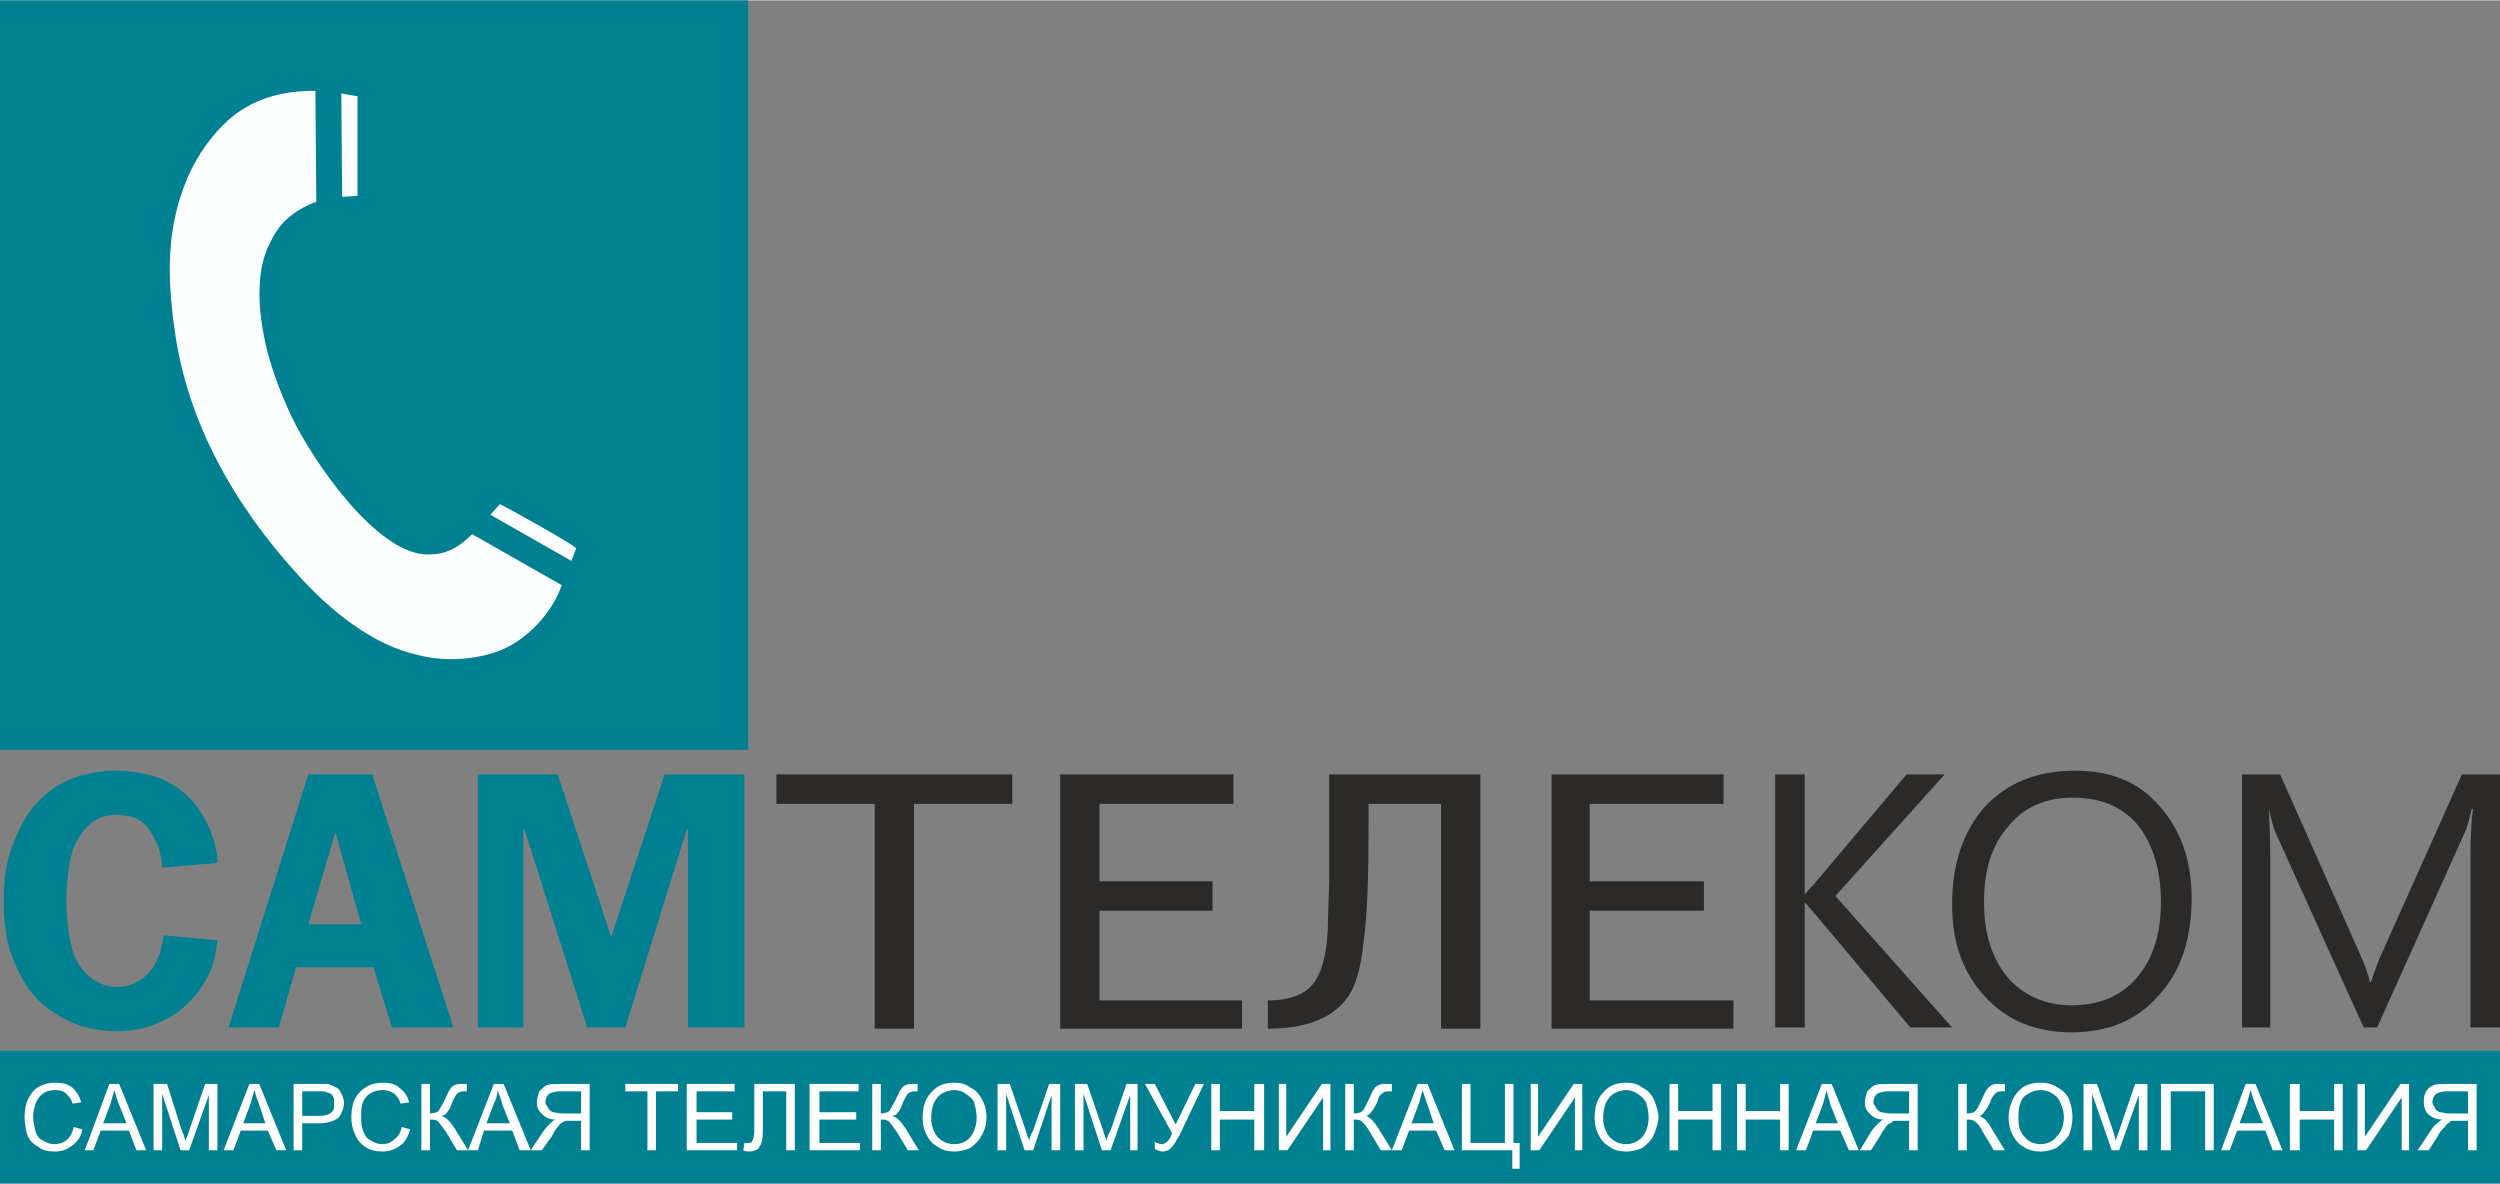
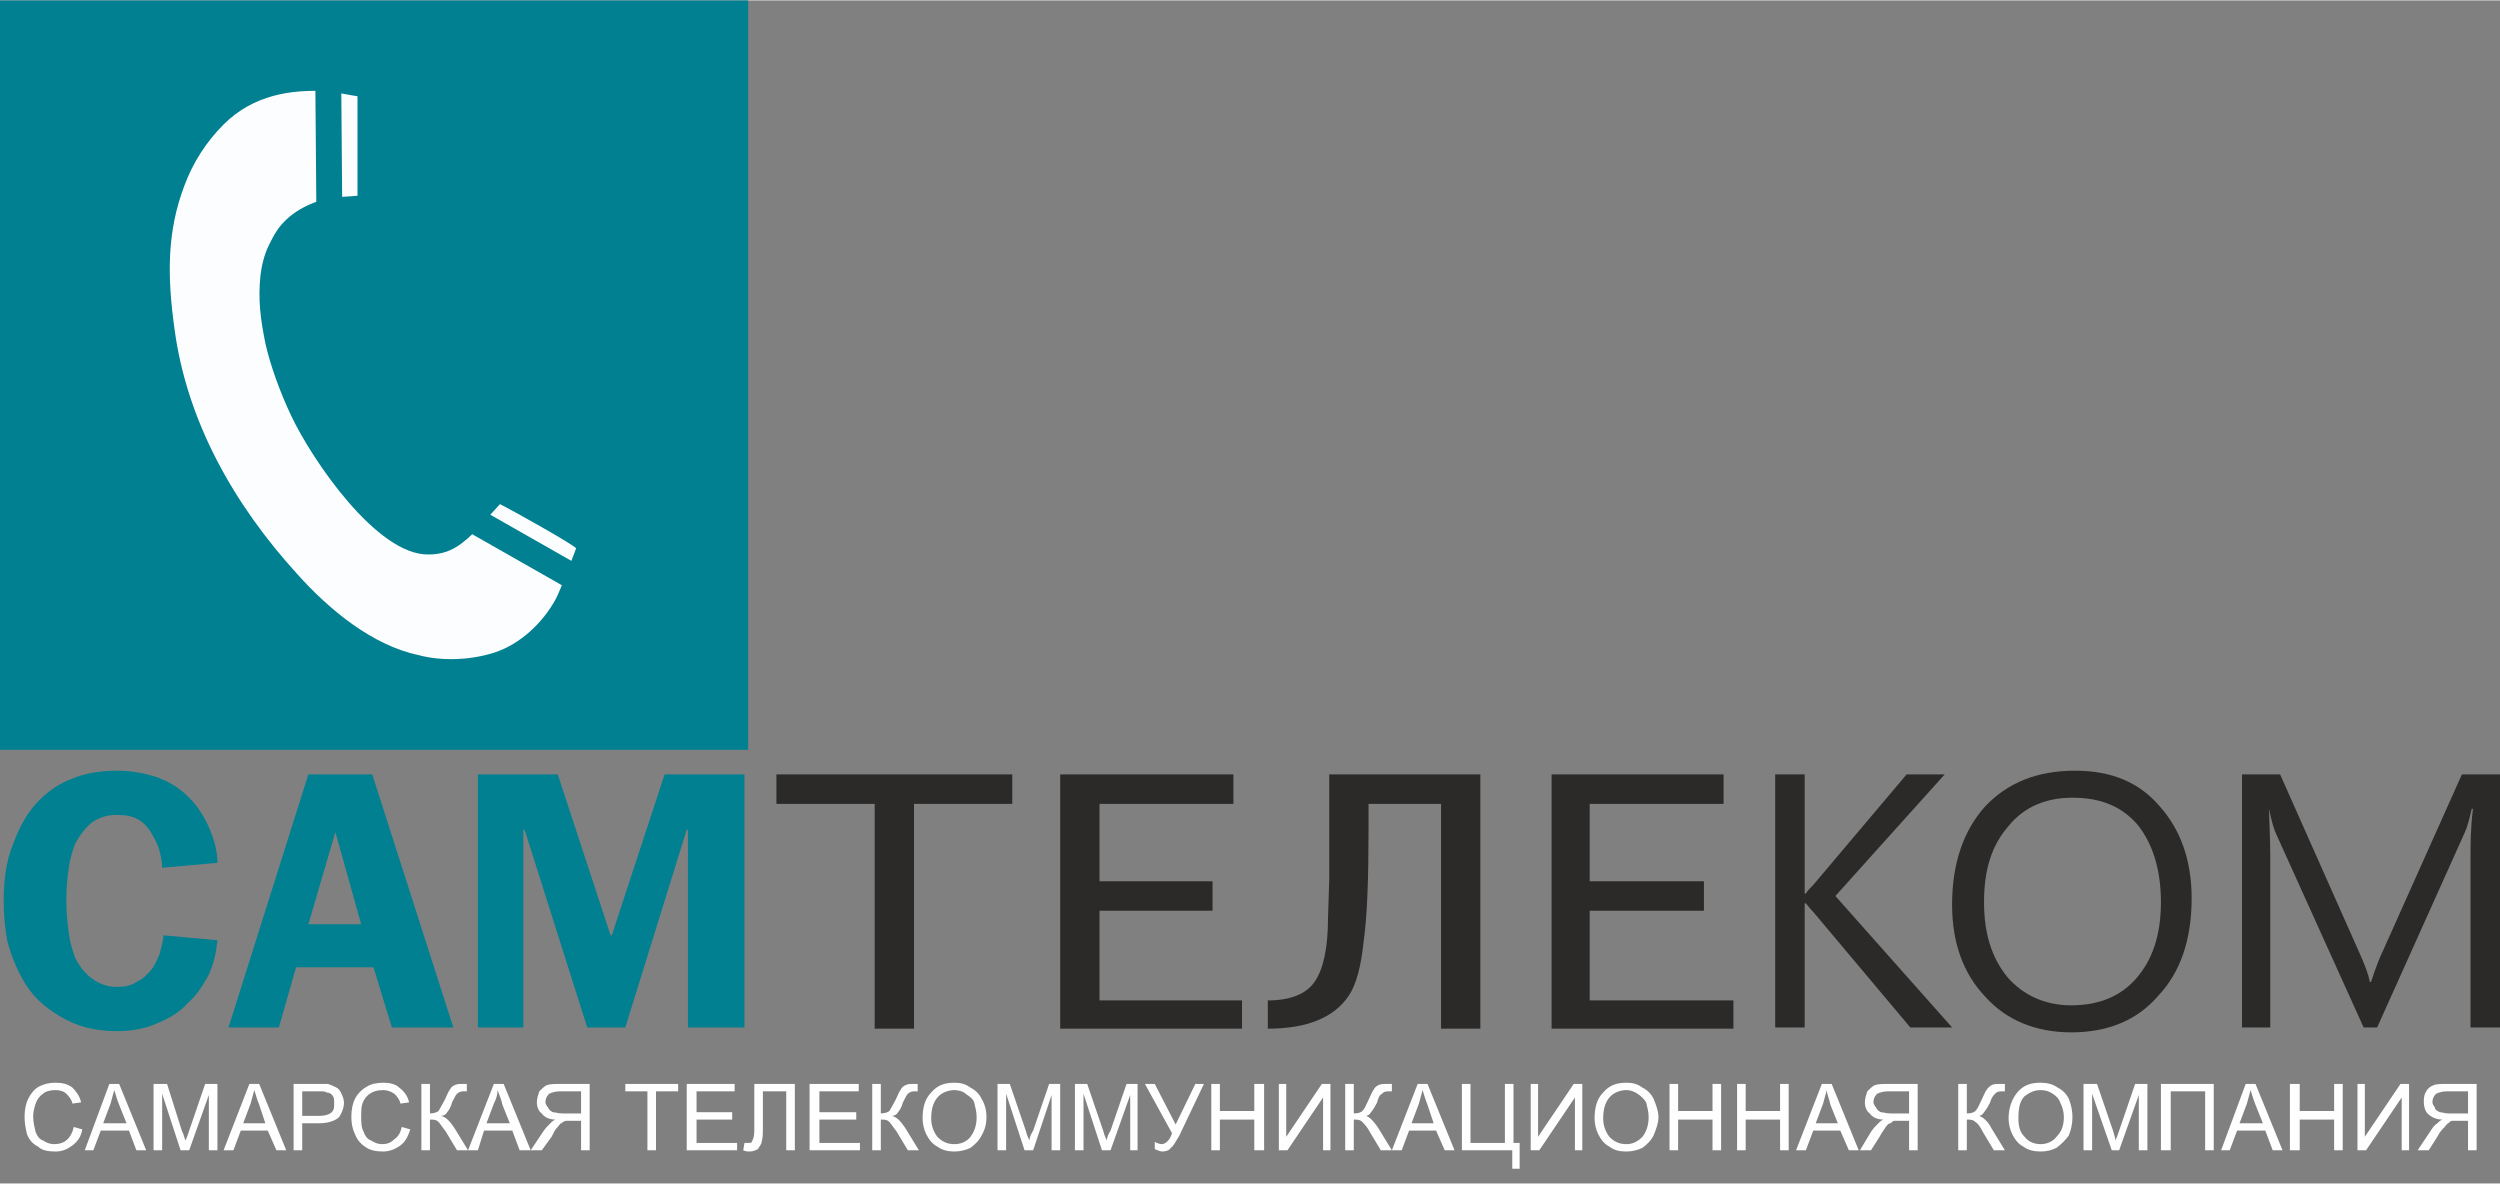
<svg xmlns="http://www.w3.org/2000/svg" xml:space="preserve" width="1966px" height="931px" version="1.0" style="shape-rendering:geometricPrecision; text-rendering:geometricPrecision; image-rendering:optimizeQuality; fill-rule:evenodd; clip-rule:evenodd" viewBox="0 0 2035 963">
  <rect x="0" y="0" width="2035" height="963" fill="#808080" stroke="none" />
  <defs>
    <style type="text/css">
   
    .fil1 {fill:#FCFDFE}
    .fil0 {fill:#008090}
    .fil4 {fill:#FEFEFE;fill-rule:nonzero}
    .fil2 {fill:#2B2A29;fill-rule:nonzero}
    .fil3 {fill:#008090;fill-rule:nonzero}
   
  </style>
  </defs>
  <g id="Слой_x0020_1">
    <g id="_1861992217440">
      <rect class="fil0" width="609" height="610" />
      <path class="fil1" d="M291 159c0,0 0,-81 0,-81 -7,-1 -16,-3 -23,-4 -31,-2 -62,3 -86,27 -14,14 -25,31 -32,50 -14,37 -14,73 -8,116 10,76 49,144 100,200 26,29 61,58 99,66 19,5 42,4 61,-2 22,-7 40,-25 50,-43 4,-7 17,-42 17,-42 -2,-3 -52,-31 -62,-36 0,0 -11,12 -18,20 -12,12 -22,21 -40,21 -42,1 -95,-77 -112,-113 -9,-19 -17,-41 -21,-59 -4,-20 -6,-35 -4,-55 1,-8 3,-17 7,-25 2,-4 4,-8 6,-11 11,-17 33,-27 52,-28l14 -1z" />
    </g>
-     <rect class="fil0" y="855" width="2035" height="108" />
    <path class="fil2" d="M1589 836l-34 0 -79 -94c-3,-3 -5,-6 -6,-7l-1 0 0 101 -24 0 0 -206 24 0 0 97 1 0c1,-2 3,-4 6,-7l76 -90 31 0 -89 99 95 107zm97 4c-29,0 -53,-10 -70,-29 -18,-19 -27,-44 -27,-75 0,-33 9,-60 27,-80 18,-19 42,-29 73,-29 29,0 52,9 69,29 17,19 26,44 26,75 0,33 -9,60 -27,79 -17,20 -41,30 -71,30zm1 -191c-21,0 -39,7 -52,23 -14,16 -20,36 -20,62 0,25 6,45 19,61 13,15 31,23 52,23 22,0 40,-7 53,-22 13,-15 20,-35 20,-62 0,-27 -7,-48 -19,-63 -13,-15 -30,-22 -53,-22zm348 187l-24 0 0 -138c0,-11 0,-24 2,-40l-1 0c-2,9 -4,16 -6,20l-71 158 -11 0 -71 -157c-2,-4 -4,-11 -6,-21l0 0c0,8 1,22 1,40l0 138 -23 0 0 -206 31 0 64 144c5,11 8,19 9,25l1 0c4,-12 7,-20 10,-26l64 -143 31 0 0 206z" />
    <path class="fil2" d="M712 837l0 -183 -80 0 0 -24 192 0 0 24 -80 0 0 183 -32 0zm151 0l0 -207 141 0 0 24 -109 0 0 63 92 0 0 24 -92 0 0 73 116 0 0 23 -148 0zm169 0l0 -23c18,0 31,-5 38,-15 7,-10 11,-27 11,-52l1 -31 0 -26 0 -60 123 0 0 207 -32 0 0 -183 -59 0 0 19c0,41 -1,72 -4,93 -2,20 -6,35 -12,44 -12,18 -34,27 -66,27zm231 0l0 -207 140 0 0 24 -109 0 0 63 93 0 0 24 -93 0 0 73 117 0 0 23 -148 0z" />
    <path class="fil3" d="M177 702l-45 4c0,-5 -1,-9 -2,-13 -1,-5 -3,-8 -5,-12 -3,-6 -7,-11 -12,-14 -5,-3 -11,-4 -18,-4 -8,0 -14,2 -20,6 -5,4 -10,10 -14,18 -2,5 -4,12 -5,19 -1,7 -2,16 -2,26 0,11 1,20 2,27 1,8 3,14 5,20 4,8 9,14 15,18 6,4 12,6 19,6 6,0 12,-1 16,-4 5,-2 9,-6 13,-11 2,-3 4,-7 6,-12 1,-5 3,-10 3,-15l44 4c-1,10 -3,19 -7,28 -5,9 -10,17 -17,23 -7,8 -16,13 -26,17 -9,4 -20,6 -32,6 -18,0 -33,-4 -46,-12 -14,-8 -24,-18 -31,-31 -5,-9 -9,-19 -12,-30 -2,-11 -3,-22 -3,-33 0,-17 2,-33 8,-47 5,-14 12,-26 21,-35 8,-8 17,-14 28,-18 10,-4 22,-6 35,-6 12,0 22,2 32,5 11,4 19,9 27,17 7,7 12,15 16,24 4,9 7,19 7,29zm126 -72l66 206 -50 0 -15 -49 -63 0 -14 49 -41 0 65 -206 52 0zm-9 122l-21 -75 -22 75 43 0zm160 -122l43 131 1 0 43 -131 65 0 0 206 -46 0 0 -161 -1 0 -50 161 -31 0 -51 -161 -1 0 0 161 -37 0 0 -206 65 0z" />
    <path class="fil4" d="M60 917l7 2c-1,6 -4,10 -8,13 -4,3 -8,5 -14,5 -6,0 -11,-1 -14,-4 -4,-2 -7,-5 -9,-10 -1,-4 -2,-9 -2,-14 0,-6 1,-11 3,-15 2,-4 5,-8 9,-10 4,-2 8,-3 13,-3 6,0 10,1 14,4 3,3 6,7 7,12l-7 1c-1,-4 -3,-6 -5,-8 -2,-2 -5,-3 -9,-3 -4,0 -8,1 -10,3 -3,2 -5,5 -6,8 -1,3 -2,7 -2,10 0,5 1,9 2,13 1,3 3,6 6,7 3,2 6,3 9,3 4,0 8,-1 11,-4 2,-2 4,-5 5,-10zm9 19l20 -54 8 0 22 54 -8 0 -6 -16 -23 0 -6 16 -7 0zm15 -22l19 0 -6 -15c-2,-5 -3,-9 -4,-12 -1,4 -2,7 -3,11l-6 16zm41 22l0 -54 11 0 12 38c2,4 2,6 3,8 1,-2 2,-5 3,-8l13 -38 10 0 0 54 -7 0 0 -45 -16 45 -7 0 -15 -46 0 46 -7 0zm57 0l21 -54 8 0 22 54 -8 0 -7 -16 -22 0 -6 16 -8 0zm16 -22l18 0 -5 -15c-2,-5 -3,-9 -4,-12 -1,4 -2,7 -3,11l-6 16zm41 22l0 -54 20 0c4,0 6,0 8,0 3,1 5,2 7,3 2,1 3,3 4,5 1,2 2,5 2,7 0,5 -2,9 -4,12 -3,3 -9,5 -16,5l-14 0 0 22 -7 0zm7 -28l14 0c4,0 8,-1 10,-3 2,-2 2,-4 2,-7 0,-3 0,-5 -1,-6 -1,-2 -3,-3 -5,-3 -1,-1 -3,-1 -6,-1l-14 0 0 20zm81 9l7 2c-2,6 -4,10 -8,13 -4,3 -9,5 -14,5 -6,0 -11,-1 -15,-4 -3,-2 -6,-5 -8,-10 -2,-4 -3,-9 -3,-14 0,-6 1,-11 3,-15 2,-4 6,-8 10,-10 3,-2 8,-3 13,-3 5,0 10,1 13,4 4,3 7,7 8,12l-7 1c-1,-4 -3,-6 -5,-8 -3,-2 -6,-3 -9,-3 -5,0 -8,1 -11,3 -3,2 -5,5 -6,8 -1,3 -1,7 -1,10 0,5 0,9 2,13 1,3 3,6 6,7 3,2 6,3 9,3 4,0 7,-1 10,-4 3,-2 5,-5 6,-10zm16 -35l7 0 0 24c3,0 6,-1 7,-2 1,-2 3,-5 5,-9 2,-4 3,-7 4,-8 1,-2 2,-3 4,-4 2,-1 4,-1 6,-1 3,0 4,0 4,0l0 6c0,0 0,0 -1,0 -1,0 -1,0 -2,0 -2,0 -4,1 -5,2 -1,1 -2,3 -4,7 -1,4 -3,7 -4,8 -1,2 -3,3 -5,3 4,1 7,4 11,10l11 18 -9 0 -9 -15c-3,-4 -5,-7 -6,-8 -2,-2 -4,-2 -7,-2l0 25 -7 0 0 -54zm38 54l21 -54 8 0 22 54 -9 0 -6 -16 -23 0 -5 16 -8 0zm15 -22l19 0 -6 -15c-1,-5 -3,-9 -4,-12 0,4 -1,7 -3,11l-6 16zm84 22l0 -54 -24 0c-5,0 -8,0 -11,1 -2,1 -4,3 -6,5 -1,3 -2,6 -2,9 0,3 1,7 4,9 2,3 6,5 11,5 -2,1 -3,2 -4,3 -2,2 -4,4 -6,7l-10 15 9 0 8 -11c2,-4 3,-6 5,-8 1,-1 2,-3 3,-3 1,-1 3,-2 4,-2 0,0 2,0 4,0l8 0 0 24 7 0zm-7 -30l-15 0c-4,0 -6,-1 -8,-1 -2,-1 -3,-2 -4,-4 -1,-1 -2,-3 -2,-4 0,-3 1,-5 3,-7 2,-1 5,-2 9,-2l17 0 0 18zm54 30l0 -48 -18 0 0 -6 43 0 0 6 -18 0 0 48 -7 0zm32 0l0 -54 39 0 0 6 -31 0 0 17 29 0 0 6 -29 0 0 19 33 0 0 6 -41 0zm55 -54l33 0 0 54 -7 0 0 -48 -19 0 0 28c0,6 0,10 -1,13 0,2 -2,4 -3,6 -2,1 -4,2 -7,2 -1,0 -3,0 -5,-1l1 -6c1,0 2,0 3,0 1,0 3,0 3,-1 1,-2 2,-4 2,-9l0 -38zm45 54l0 -54 40 0 0 6 -32 0 0 17 30 0 0 6 -30 0 0 19 33 0 0 6 -41 0zm51 -54l7 0 0 24c3,0 6,-1 7,-2 1,-2 3,-5 5,-9 2,-4 3,-7 4,-8 1,-2 2,-3 4,-4 2,-1 4,-1 6,-1 3,0 4,0 4,0l0 6c0,0 0,0 -1,0 -1,0 -1,0 -2,0 -2,0 -4,1 -5,2 -1,1 -2,3 -4,7 -1,4 -3,7 -4,8 -1,2 -3,3 -5,3 4,1 7,4 11,10l11 18 -9 0 -9 -15c-3,-4 -5,-7 -6,-8 -2,-2 -4,-2 -7,-2l0 25 -7 0 0 -54zm41 28c0,-9 2,-16 7,-21 5,-6 11,-8 19,-8 5,0 9,1 13,4 4,2 7,5 9,9 3,5 4,10 4,15 0,5 -1,10 -4,15 -2,4 -5,7 -9,10 -4,2 -9,3 -13,3 -5,0 -10,-1 -14,-4 -4,-2 -7,-6 -9,-10 -2,-4 -3,-9 -3,-13zm7 0c0,6 2,11 5,15 4,4 8,6 14,6 5,0 10,-2 13,-6 3,-4 5,-9 5,-16 0,-4 -1,-8 -2,-12 -1,-3 -4,-5 -7,-7 -2,-2 -6,-3 -9,-3 -5,0 -10,2 -13,5 -4,4 -6,10 -6,18zm54 26l0 -54 10 0 13 38c1,4 2,6 3,8 0,-2 1,-5 3,-8l13 -38 9 0 0 54 -7 0 0 -45 -15 45 -7 0 -15 -46 0 46 -7 0zm63 0l0 -54 10 0 13 38c1,4 2,6 3,8 0,-2 1,-5 3,-8l13 -38 9 0 0 54 -6 0 0 -45 -16 45 -7 0 -15 -46 0 46 -7 0zm57 -54l8 0 17 33 16 -33 7 0 -20 42c-3,5 -5,9 -7,10 -1,2 -4,3 -7,3 -1,0 -4,-1 -6,-2l0 -6c1,1 4,2 6,2 1,0 3,-1 4,-2 1,-1 3,-3 4,-7l-22 -40zm54 54l0 -54 7 0 0 22 28 0 0 -22 8 0 0 54 -8 0 0 -25 -28 0 0 25 -7 0zm55 -54l6 0 0 43 29 -43 7 0 0 54 -6 0 0 -43 -29 43 -7 0 0 -54zm54 0l7 0 0 24c4,0 6,-1 7,-2 2,-2 3,-5 5,-9 2,-4 3,-7 4,-8 1,-2 2,-3 4,-4 2,-1 4,-1 6,-1 3,0 4,0 5,0l0 6c-1,0 -1,0 -2,0 -1,0 -1,0 -1,0 -3,0 -4,1 -5,2 -2,1 -3,3 -4,7 -2,4 -4,7 -5,8 -1,2 -3,3 -4,3 3,1 6,4 10,10l11 18 -9 0 -9 -15c-2,-4 -5,-7 -6,-8 -2,-2 -4,-2 -7,-2l0 25 -7 0 0 -54zm38 54l21 -54 8 0 22 54 -8 0 -7 -16 -22 0 -6 16 -8 0zm16 -22l18 0 -5 -15c-2,-5 -3,-9 -4,-12 -1,4 -2,7 -3,11l-6 16zm41 -32l7 0 0 48 28 0 0 -48 7 0 0 48 5 0 0 21 -6 0 0 -15 -41 0 0 -54zm56 0l6 0 0 43 29 -43 7 0 0 54 -6 0 0 -43 -29 43 -7 0 0 -54zm52 28c0,-9 2,-16 7,-21 5,-6 11,-8 19,-8 5,0 9,1 13,4 4,2 7,5 9,9 2,5 4,10 4,15 0,5 -2,10 -4,15 -2,4 -5,7 -9,10 -4,2 -9,3 -13,3 -6,0 -10,-1 -14,-4 -4,-2 -7,-6 -9,-10 -2,-4 -3,-9 -3,-13zm7 0c0,6 2,11 5,15 4,4 8,6 14,6 5,0 9,-2 13,-6 3,-4 5,-9 5,-16 0,-4 -1,-8 -2,-12 -2,-3 -4,-5 -7,-7 -3,-2 -6,-3 -9,-3 -5,0 -10,2 -13,5 -4,4 -6,10 -6,18zm54 26l0 -54 7 0 0 22 28 0 0 -22 7 0 0 54 -7 0 0 -25 -28 0 0 25 -7 0zm55 0l0 -54 7 0 0 22 28 0 0 -22 7 0 0 54 -7 0 0 -25 -28 0 0 25 -7 0zm48 0l21 -54 8 0 22 54 -8 0 -7 -16 -22 0 -6 16 -8 0zm16 -22l18 0 -6 -15c-1,-5 -3,-9 -3,-12 -1,4 -2,7 -3,11l-6 16zm83 22l0 -54 -24 0c-5,0 -8,0 -11,1 -2,1 -4,3 -6,5 -1,3 -2,6 -2,9 0,3 1,7 4,9 2,3 6,5 11,5 -2,1 -3,2 -4,3 -2,2 -4,4 -6,7l-9 15 9 0 7 -11c2,-4 4,-6 5,-8 1,-1 2,-3 4,-3 1,-1 2,-2 3,-2 1,0 2,0 4,0l8 0 0 24 7 0zm-7 -30l-15 0c-4,0 -6,-1 -8,-1 -2,-1 -3,-2 -4,-4 -1,-1 -2,-3 -2,-4 0,-3 1,-5 3,-7 2,-1 5,-2 9,-2l17 0 0 18zm40 -24l7 0 0 24c4,0 6,-1 7,-2 2,-2 3,-5 5,-9 2,-4 3,-7 4,-8 1,-2 3,-3 4,-4 2,-1 4,-1 6,-1 3,0 5,0 5,0l0 6c-1,0 -1,0 -2,0 -1,0 -1,0 -1,0 -3,0 -4,1 -5,2 -1,1 -3,3 -4,7 -2,4 -4,7 -5,8 -1,2 -3,3 -4,3 3,1 7,4 10,10l11 18 -9 0 -9 -15c-2,-4 -4,-7 -6,-8 -2,-2 -4,-2 -7,-2l0 25 -7 0 0 -54zm41 28c0,-9 3,-16 7,-21 5,-6 11,-8 19,-8 5,0 10,1 14,4 4,2 7,5 9,9 2,5 3,10 3,15 0,5 -1,10 -3,15 -3,4 -6,7 -10,10 -4,2 -8,3 -13,3 -5,0 -10,-1 -14,-4 -4,-2 -7,-6 -9,-10 -2,-4 -3,-9 -3,-13zm8 0c0,6 1,11 5,15 3,4 8,6 13,6 5,0 10,-2 13,-6 4,-4 6,-9 6,-16 0,-4 -1,-8 -3,-12 -1,-3 -3,-5 -6,-7 -3,-2 -6,-3 -10,-3 -5,0 -9,2 -13,5 -4,4 -5,10 -5,18zm53 26l0 -54 11 0 13 38c1,4 2,6 2,8 1,-2 2,-5 3,-8l13 -38 10 0 0 54 -7 0 0 -45 -16 45 -6 0 -16 -46 0 46 -7 0zm63 -54l43 0 0 54 -7 0 0 -48 -28 0 0 48 -8 0 0 -54zm49 54l20 -54 8 0 22 54 -8 0 -6 -16 -23 0 -6 16 -7 0zm15 -22l19 0 -6 -15c-2,-5 -3,-9 -4,-12 -1,4 -2,7 -3,11l-6 16zm41 22l0 -54 8 0 0 22 28 0 0 -22 7 0 0 54 -7 0 0 -25 -28 0 0 25 -8 0zm55 -54l6 0 0 43 29 -43 7 0 0 54 -6 0 0 -43 -29 43 -7 0 0 -54zm97 54l0 -54 -24 0c-5,0 -9,0 -11,1 -3,1 -5,3 -6,5 -2,3 -2,6 -2,9 0,3 1,7 3,9 3,3 7,5 12,5 -2,1 -3,2 -4,3 -3,2 -4,4 -6,7l-10 15 9 0 7 -11c2,-4 4,-6 6,-8 1,-1 2,-3 3,-3 1,-1 2,-2 3,-2 1,0 3,0 4,0l9 0 0 24 7 0zm-7 -30l-16 0c-3,0 -5,-1 -7,-1 -2,-1 -4,-2 -4,-4 -1,-1 -2,-3 -2,-4 0,-3 1,-5 3,-7 2,-1 5,-2 9,-2l17 0 0 18z" />
    <rect class="fil0" transform="matrix(0.536 0.305 -0.305 0.536 381.607 408.7)" width="191.174" height="34.157" />
    <rect class="fil0" transform="matrix(0.005 0.617 -0.617 0.005 277.751 66.388)" width="191.174" height="34.157" />
  </g>
</svg>